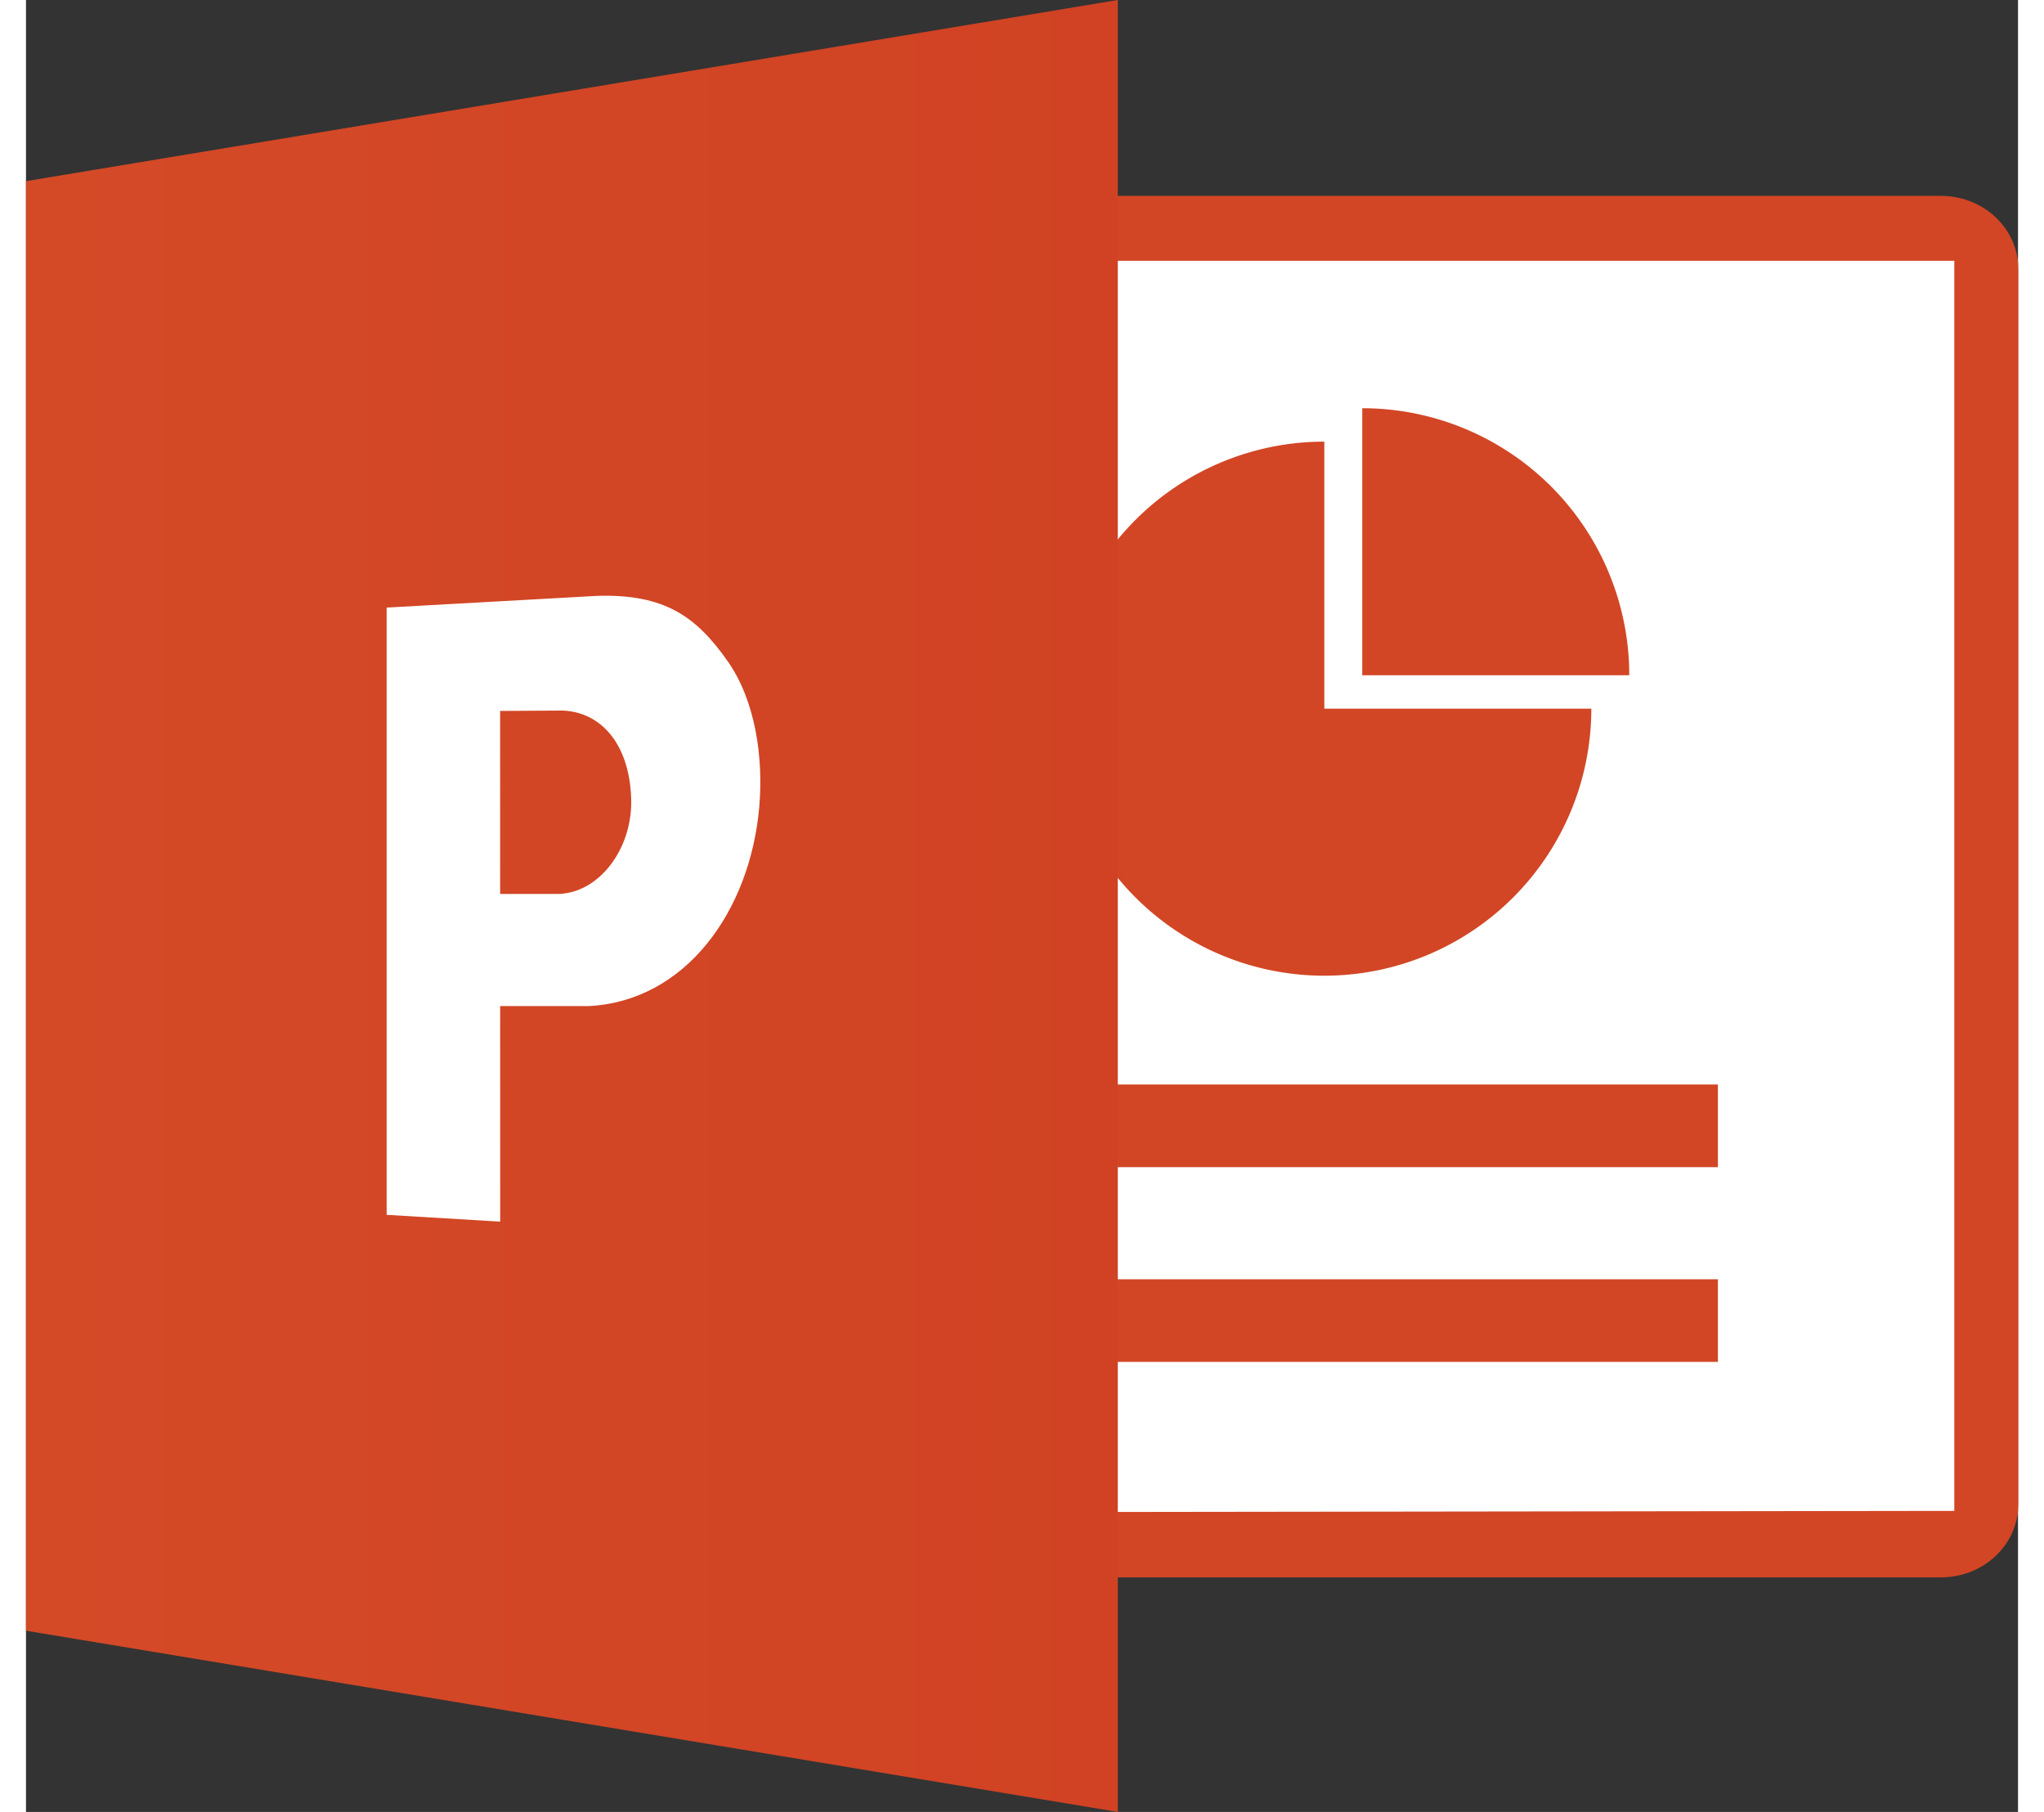
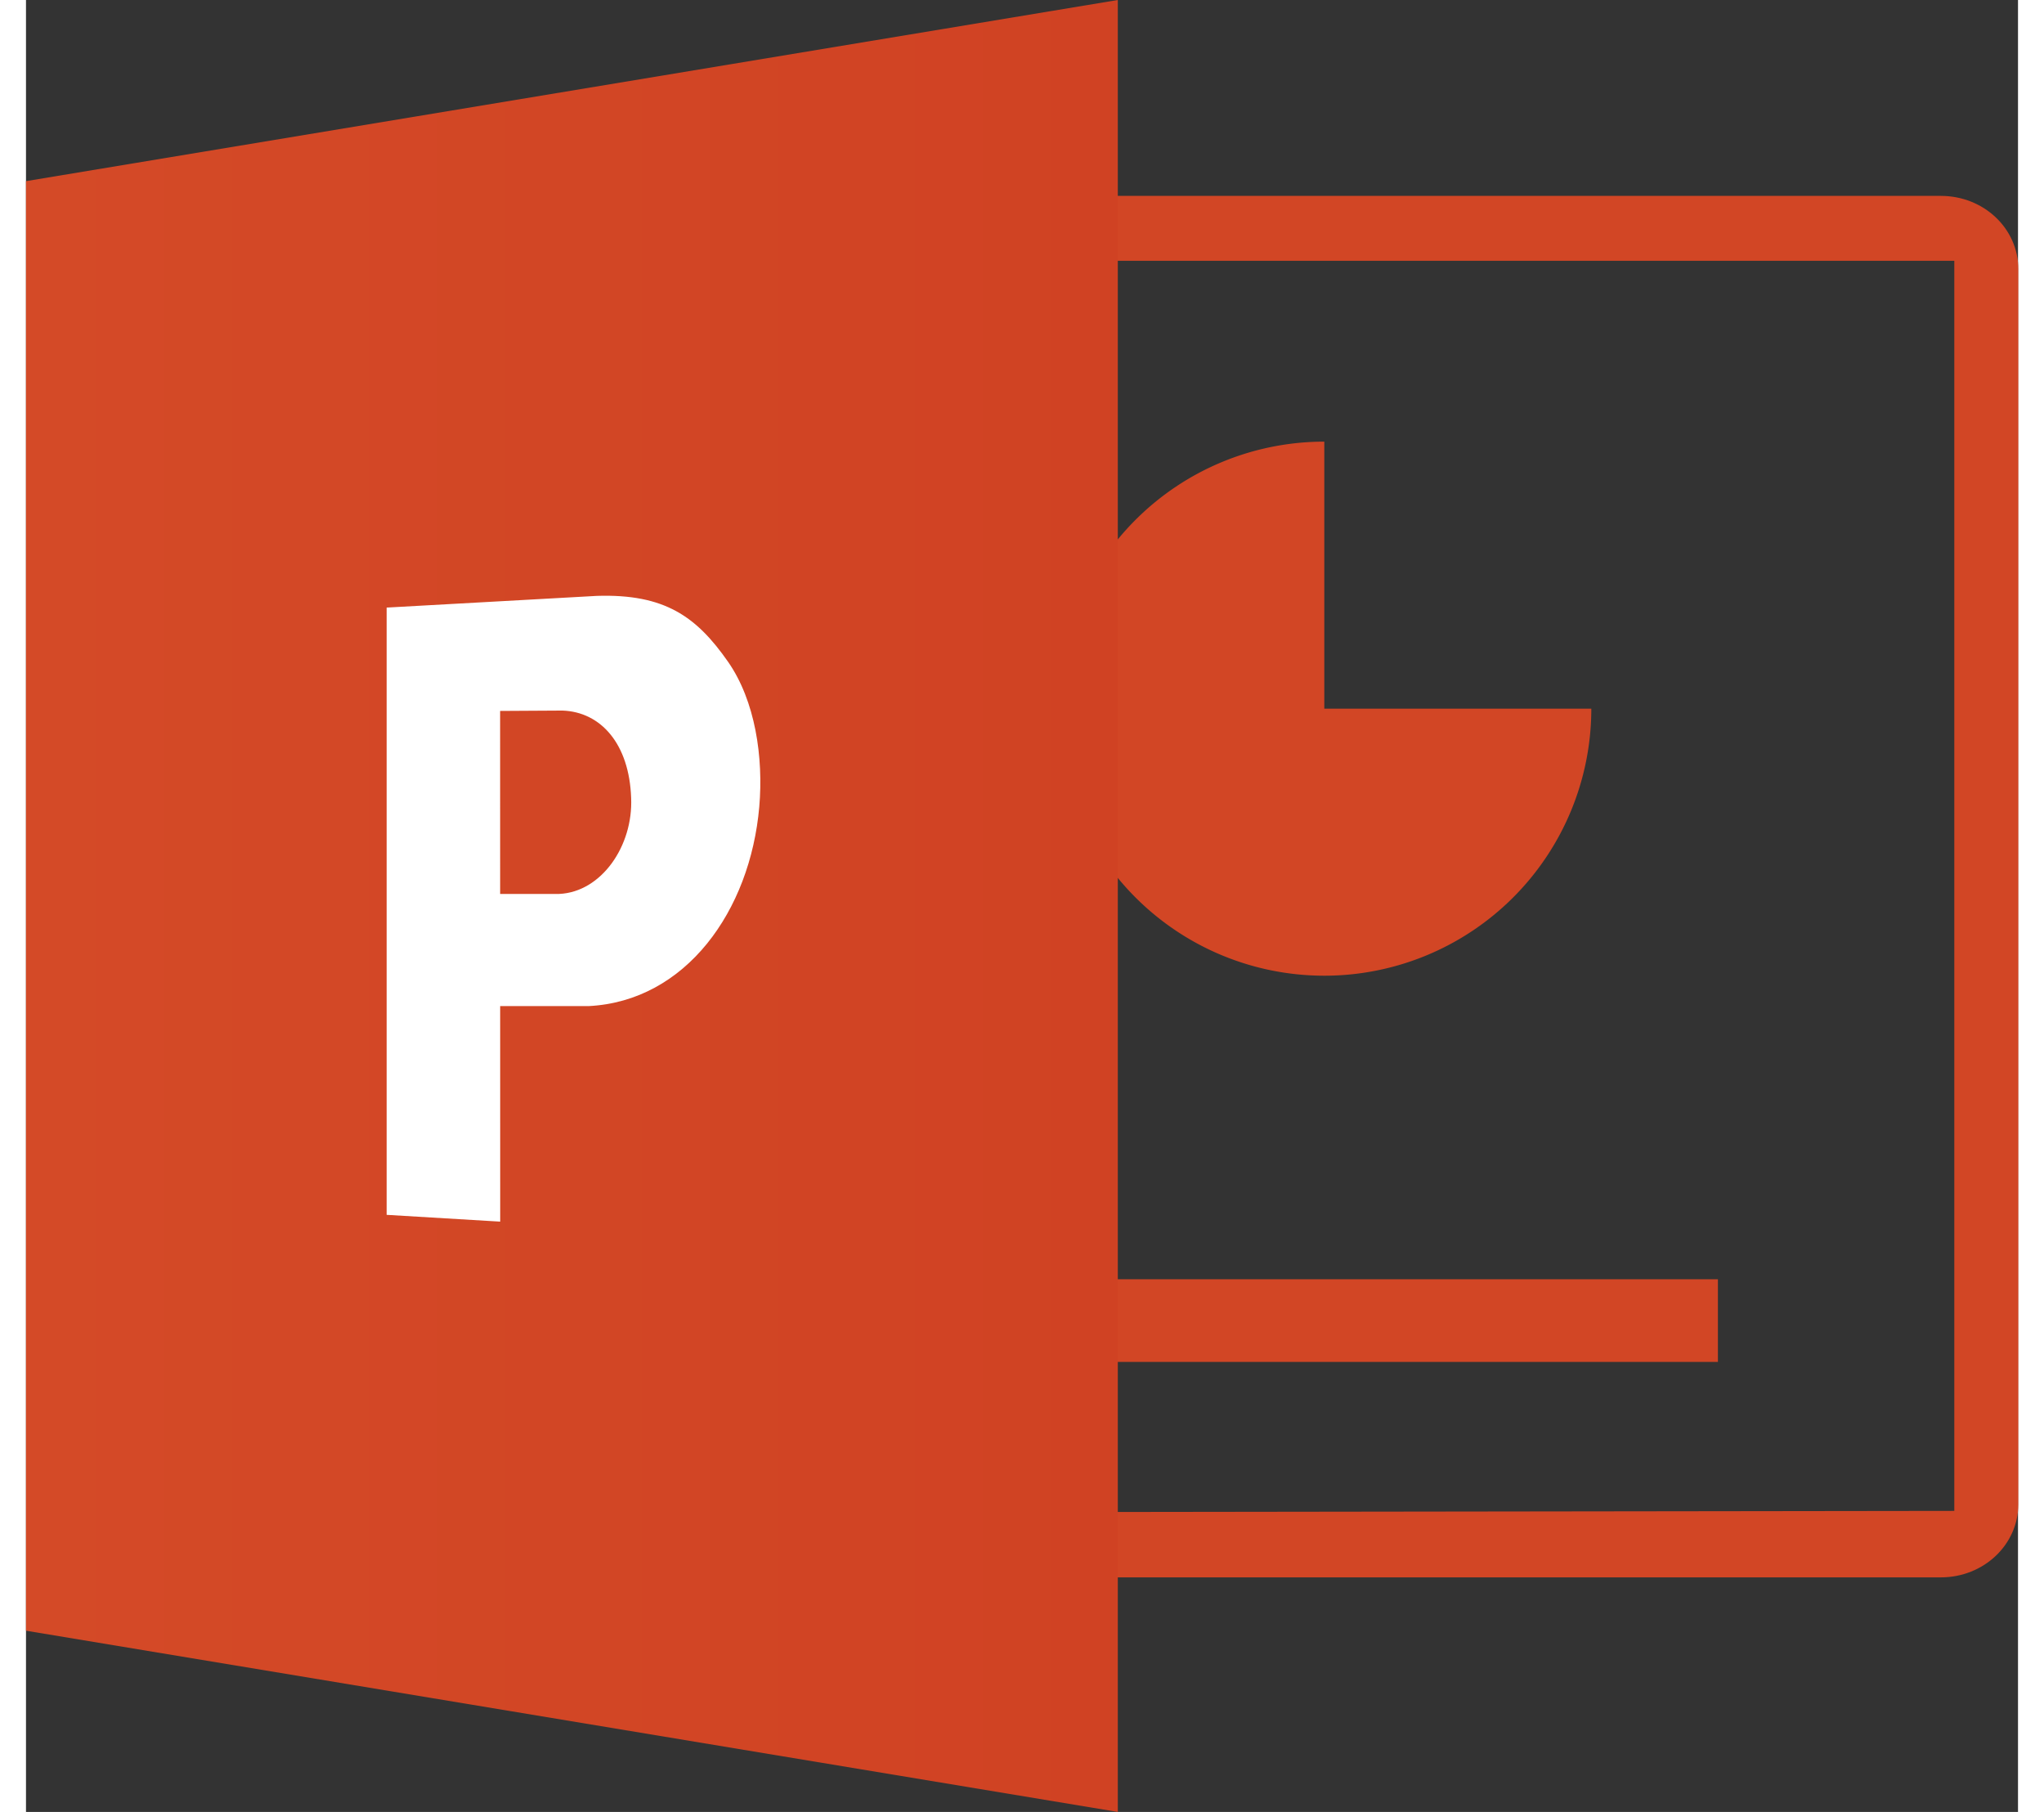
<svg xmlns="http://www.w3.org/2000/svg" xmlns:ns1="http://www.inkscape.org/namespaces/inkscape" xmlns:ns2="http://sodipodi.sourceforge.net/DTD/sodipodi-0.dtd" xmlns:ns4="http://schemas.microsoft.com/visio/2003/SVGExtensions/" xmlns:xlink="http://www.w3.org/1999/xlink" width="44px" height="39px" viewBox="0 0 172.022 156.453" version="1.1" id="svg4401" ns1:version="1.2.1 (9c6d41e410, 2022-07-14)" ns2:docname="PowerPoint icon.svg">
  <rect x="0" y="0" width="172.022" height="156.453" fill="#333333" stroke="none" />
  <ns2:namedview id="namedview4403" pagecolor="#ffffff" bordercolor="#000000" borderopacity="0.25" ns1:showpageshadow="2" ns1:pageopacity="0.0" ns1:pagecheckerboard="0" ns1:deskcolor="#d1d1d1" ns1:document-units="mm" showgrid="false" ns1:zoom="1.0444209" ns1:cx="123.03469" ns1:cy="352.34837" ns1:window-width="1920" ns1:window-height="1009" ns1:window-x="-8" ns1:window-y="-8" ns1:window-maximized="1" ns1:current-layer="layer1" />
  <defs id="defs4398">
    <linearGradient id="grad0-154" x1="0" y1="767.839" x2="172.074" y2="767.839" gradientTransform="scale(1.288,0.776)" gradientUnits="userSpaceOnUse">
      <stop offset="0" stop-color="#2c5a9e" stop-opacity="1" id="stop4" />
      <stop offset="1" stop-color="#285294" stop-opacity="1" id="stop6" />
    </linearGradient>
    <linearGradient id="grad0-154-5" x1="0" y1="767.839" x2="172.074" y2="767.839" gradientTransform="scale(1.288,0.776)" gradientUnits="userSpaceOnUse">
      <stop offset="0" stop-color="#2c5a9e" stop-opacity="1" id="stop4-8" />
      <stop offset="1" stop-color="#285294" stop-opacity="1" id="stop6-6" />
    </linearGradient>
    <linearGradient id="grad0-158" x1="0" y1="767.839" x2="172.074" y2="767.839" gradientTransform="scale(1.288,0.776)" gradientUnits="userSpaceOnUse">
      <stop offset="0" stop-color="#217747" stop-opacity="1" id="stop9" />
      <stop offset="1" stop-color="#1d6b41" stop-opacity="1" id="stop11" />
    </linearGradient>
    <linearGradient id="grad0-162" x1="0" y1="767.839" x2="172.074" y2="767.839" gradientTransform="scale(1.288,0.776)" gradientUnits="userSpaceOnUse">
      <stop offset="0" stop-color="#d44a27" stop-opacity="1" id="stop14" />
      <stop offset="1" stop-color="#d04323" stop-opacity="1" id="stop16" />
    </linearGradient>
    <linearGradient id="grad0-154-2" x1="0" y1="767.839" x2="172.074" y2="767.839" gradientTransform="scale(1.288,0.776)" gradientUnits="userSpaceOnUse">
      <stop offset="0" stop-color="#2c5a9e" stop-opacity="1" id="stop4-4" />
      <stop offset="1" stop-color="#285294" stop-opacity="1" id="stop6-7" />
    </linearGradient>
    <linearGradient id="grad0-158-2" x1="0" y1="767.839" x2="172.074" y2="767.839" gradientTransform="scale(1.288,0.776)" gradientUnits="userSpaceOnUse">
      <stop offset="0" stop-color="#217747" stop-opacity="1" id="stop9-0" />
      <stop offset="1" stop-color="#1d6b41" stop-opacity="1" id="stop11-7" />
    </linearGradient>
    <linearGradient id="grad0-162-2" x1="0" y1="767.839" x2="172.074" y2="767.839" gradientTransform="scale(1.288,0.776)" gradientUnits="userSpaceOnUse">
      <stop offset="0" stop-color="#d44a27" stop-opacity="1" id="stop14-7" />
      <stop offset="1" stop-color="#d04323" stop-opacity="1" id="stop16-6" />
    </linearGradient>
    <linearGradient ns1:collect="always" id="linearGradient11849">
      <stop style="stop-color:#d04223;stop-opacity:1;" offset="0" id="stop11845" />
      <stop style="stop-color:#d44a27;stop-opacity:1;" offset="1" id="stop11847" />
    </linearGradient>
    <linearGradient ns1:collect="always" xlink:href="#linearGradient11849" id="linearGradient17477" gradientUnits="userSpaceOnUse" x1="110.829" y1="729.648" x2="110.829" y2="596.074" gradientTransform="matrix(0,-0.706,0.706,0,-492.157,131.621)" />
  </defs>
  <g ns1:label="Layer 1" ns1:groupmode="layer" id="layer1" transform="translate(71.437,24.832)">
    <g id="shape307-43" ns4:mID="307" ns4:groupContext="shape" transform="matrix(0.706,0,0,0.706,1.019,-406.663)" style="stroke:none;fill:#ffffff;fill-opacity:1">
      <title id="title163">Rectangle.307</title>
      <ns4:userDefs>
        <ns4:ud ns4:nameU="visVersion" ns4:val="VT0(15):26" />
      </ns4:userDefs>
-       <rect x="0" y="569.896" width="138.075" height="159.75" class="st1" id="rect165" style="fill:#ffffff;stroke:none;stroke-width:0.25;fill-opacity:1" />
    </g>
    <g id="shape48-45" ns4:mID="48" ns4:groupContext="shape" transform="matrix(0.706,0,0,0.706,-8.317,-403.765)" style="stroke:none;fill:#d24625;fill-opacity:1">
      <title id="title168">rect307.48</title>
      <path d="m 9.48,560.69 c -5.25,0 -9.48,3.99 -9.48,8.96 v 151.04 c 0,4.96 4.23,8.96 9.48,8.96 h 135.33 c 5.25,0 9.48,-4 9.48,-8.96 V 569.65 c 0,-4.97 -4.23,-8.96 -9.48,-8.96 z m -1.65,7.94 H 146.46 V 721.52 L 7.29,721.7 7.58,568.11 Z" class="st6" id="path170" style="fill:#d24625;stroke:none;stroke-width:0.683;stroke-linecap:round;stroke-linejoin:round;fill-opacity:1" />
    </g>
    <g id="shape54-47" ns4:mID="54" ns4:groupContext="shape" transform="matrix(0.706,0,0,0.706,5.894,-439.183)" style="stroke:none;fill:#d24625;fill-opacity:1">
      <title id="title173">Rectangle.12</title>
      <ns4:userDefs>
        <ns4:ud ns4:nameU="visVersion" ns4:val="VT0(15):26" />
      </ns4:userDefs>
-       <rect x="0" y="719.538" width="97.416" height="10.108" class="st7" id="rect175" style="fill:#d24625;stroke:none;stroke-width:0.25;fill-opacity:1" />
    </g>
    <g id="shape55-49" ns4:mID="55" ns4:groupContext="shape" transform="matrix(0.706,0,0,0.706,5.894,-422.366)" style="stroke:none;fill:#d24625;fill-opacity:1">
      <title id="title178">Rectangle.13</title>
      <ns4:userDefs>
        <ns4:ud ns4:nameU="visVersion" ns4:val="VT0(15):26" />
      </ns4:userDefs>
      <rect x="0" y="719.538" width="97.416" height="10.108" class="st7" id="rect180" style="fill:#d24625;stroke:none;stroke-width:0.25;fill-opacity:1" />
    </g>
    <g id="group60-51" transform="matrix(0.706,0,0,0.706,17.622,-455.715)" ns4:mID="60" ns4:groupContext="group" style="stroke:none;fill:#d24625;fill-opacity:1">
      <title id="title183">Sheet.60</title>
      <g id="shape58-52" ns4:mID="58" ns4:groupContext="shape" transform="translate(4.642,-4.087)" style="stroke:none;fill:#d24625;fill-opacity:1">
        <title id="title185">Pie Slice</title>
        <ns4:userDefs>
          <ns4:ud ns4:nameU="CtrlAng1" ns4:prompt="" ns4:val="VT0(5.4977871437822):32" />
          <ns4:ud ns4:nameU="CtrlAng2" ns4:prompt="" ns4:val="VT0(0.78539816339745):32" />
          <ns4:ud ns4:nameU="InnerDist" ns4:prompt="" ns4:val="VT0(0):1" />
          <ns4:ud ns4:nameU="MidAngle" ns4:prompt="" ns4:val="VT0(6.2831853071796):32" />
          <ns4:ud ns4:nameU="visVersion" ns4:prompt="" ns4:val="VT0(15):26" />
          <ns4:ud ns4:nameU="CtrlAng1" ns4:prompt="" ns4:val="VT0(0):32" />
          <ns4:ud ns4:nameU="CtrlAng2" ns4:prompt="" ns4:val="VT0(1.5707963267949):32" />
          <ns4:ud ns4:nameU="MidAngle" ns4:prompt="" ns4:val="VT0(0.78539816339745):32" />
        </ns4:userDefs>
-         <path d="M 32.66,696.99 H 65.32 A 32.659,32.659 -180 0 0 32.66,664.33 Z" class="st7" id="path187" style="fill:#d24625;stroke:none;stroke-width:0.25;fill-opacity:1" />
      </g>
      <g id="shape59-54" ns4:mID="59" ns4:groupContext="shape" style="stroke:none;fill:#d24625;fill-opacity:1">
        <title id="title190">Pie Slice.59</title>
        <ns4:userDefs>
          <ns4:ud ns4:nameU="CtrlAng1" ns4:prompt="" ns4:val="VT0(5.4977871437822):32" />
          <ns4:ud ns4:nameU="CtrlAng2" ns4:prompt="" ns4:val="VT0(0.78539816339745):32" />
          <ns4:ud ns4:nameU="InnerDist" ns4:prompt="" ns4:val="VT0(0):1" />
          <ns4:ud ns4:nameU="MidAngle" ns4:prompt="" ns4:val="VT0(6.2831853071796):32" />
          <ns4:ud ns4:nameU="visVersion" ns4:prompt="" ns4:val="VT0(15):26" />
          <ns4:ud ns4:nameU="CtrlAng1" ns4:prompt="" ns4:val="VT0(1.5707963267949):32" />
          <ns4:ud ns4:nameU="CtrlAng2" ns4:prompt="" ns4:val="VT0(0):32" />
          <ns4:ud ns4:nameU="MidAngle" ns4:prompt="" ns4:val="VT0(3.9269908169872):32" />
        </ns4:userDefs>
        <path d="m 32.66,696.99 v -32.66 a 32.659,32.659 -180 1 0 32.66,32.66 z" class="st7" id="path192" style="fill:#d24625;stroke:none;stroke-width:0.25;fill-opacity:1" />
      </g>
    </g>
    <path d="M 22.847,131.621 V -24.832 L -71.437,-9.191 V 115.973 Z" class="st25" id="path439" style="fill:url(#linearGradient17477);fill-opacity:1;stroke:none;stroke-width:0.176" />
    <g id="shape277-234" ns4:mID="277" ns4:groupContext="shape" transform="matrix(0.706,0,0,0.706,-40.293,-434.482)" style="fill:#ffffff;fill-opacity:1;stroke:none">
      <title id="title593">Sheet.277</title>
      <path d="m 0,728.82 v -74.27 l 25.71,-1.43 c 8.321,-0.268 12.2,2.554 16.04,8.044 3.35,4.8 4.35,11.706 3.83,17.746 -1.11,12.76 -9,23.78 -20.87,24.38 H 13.88 v -13.718 h 7.22 c 5.175,-0.229 9.055,-5.871 8.807,-11.732 -0.223,-6.61 -3.697,-10.53 -8.401,-10.695 L 13.88,667.19 l 0.01,62.46 z" class="st24" id="path595" style="fill:#ffffff;fill-opacity:1;stroke:none;stroke-width:0.75" ns2:nodetypes="cccccccccccccc" />
    </g>
  </g>
</svg>